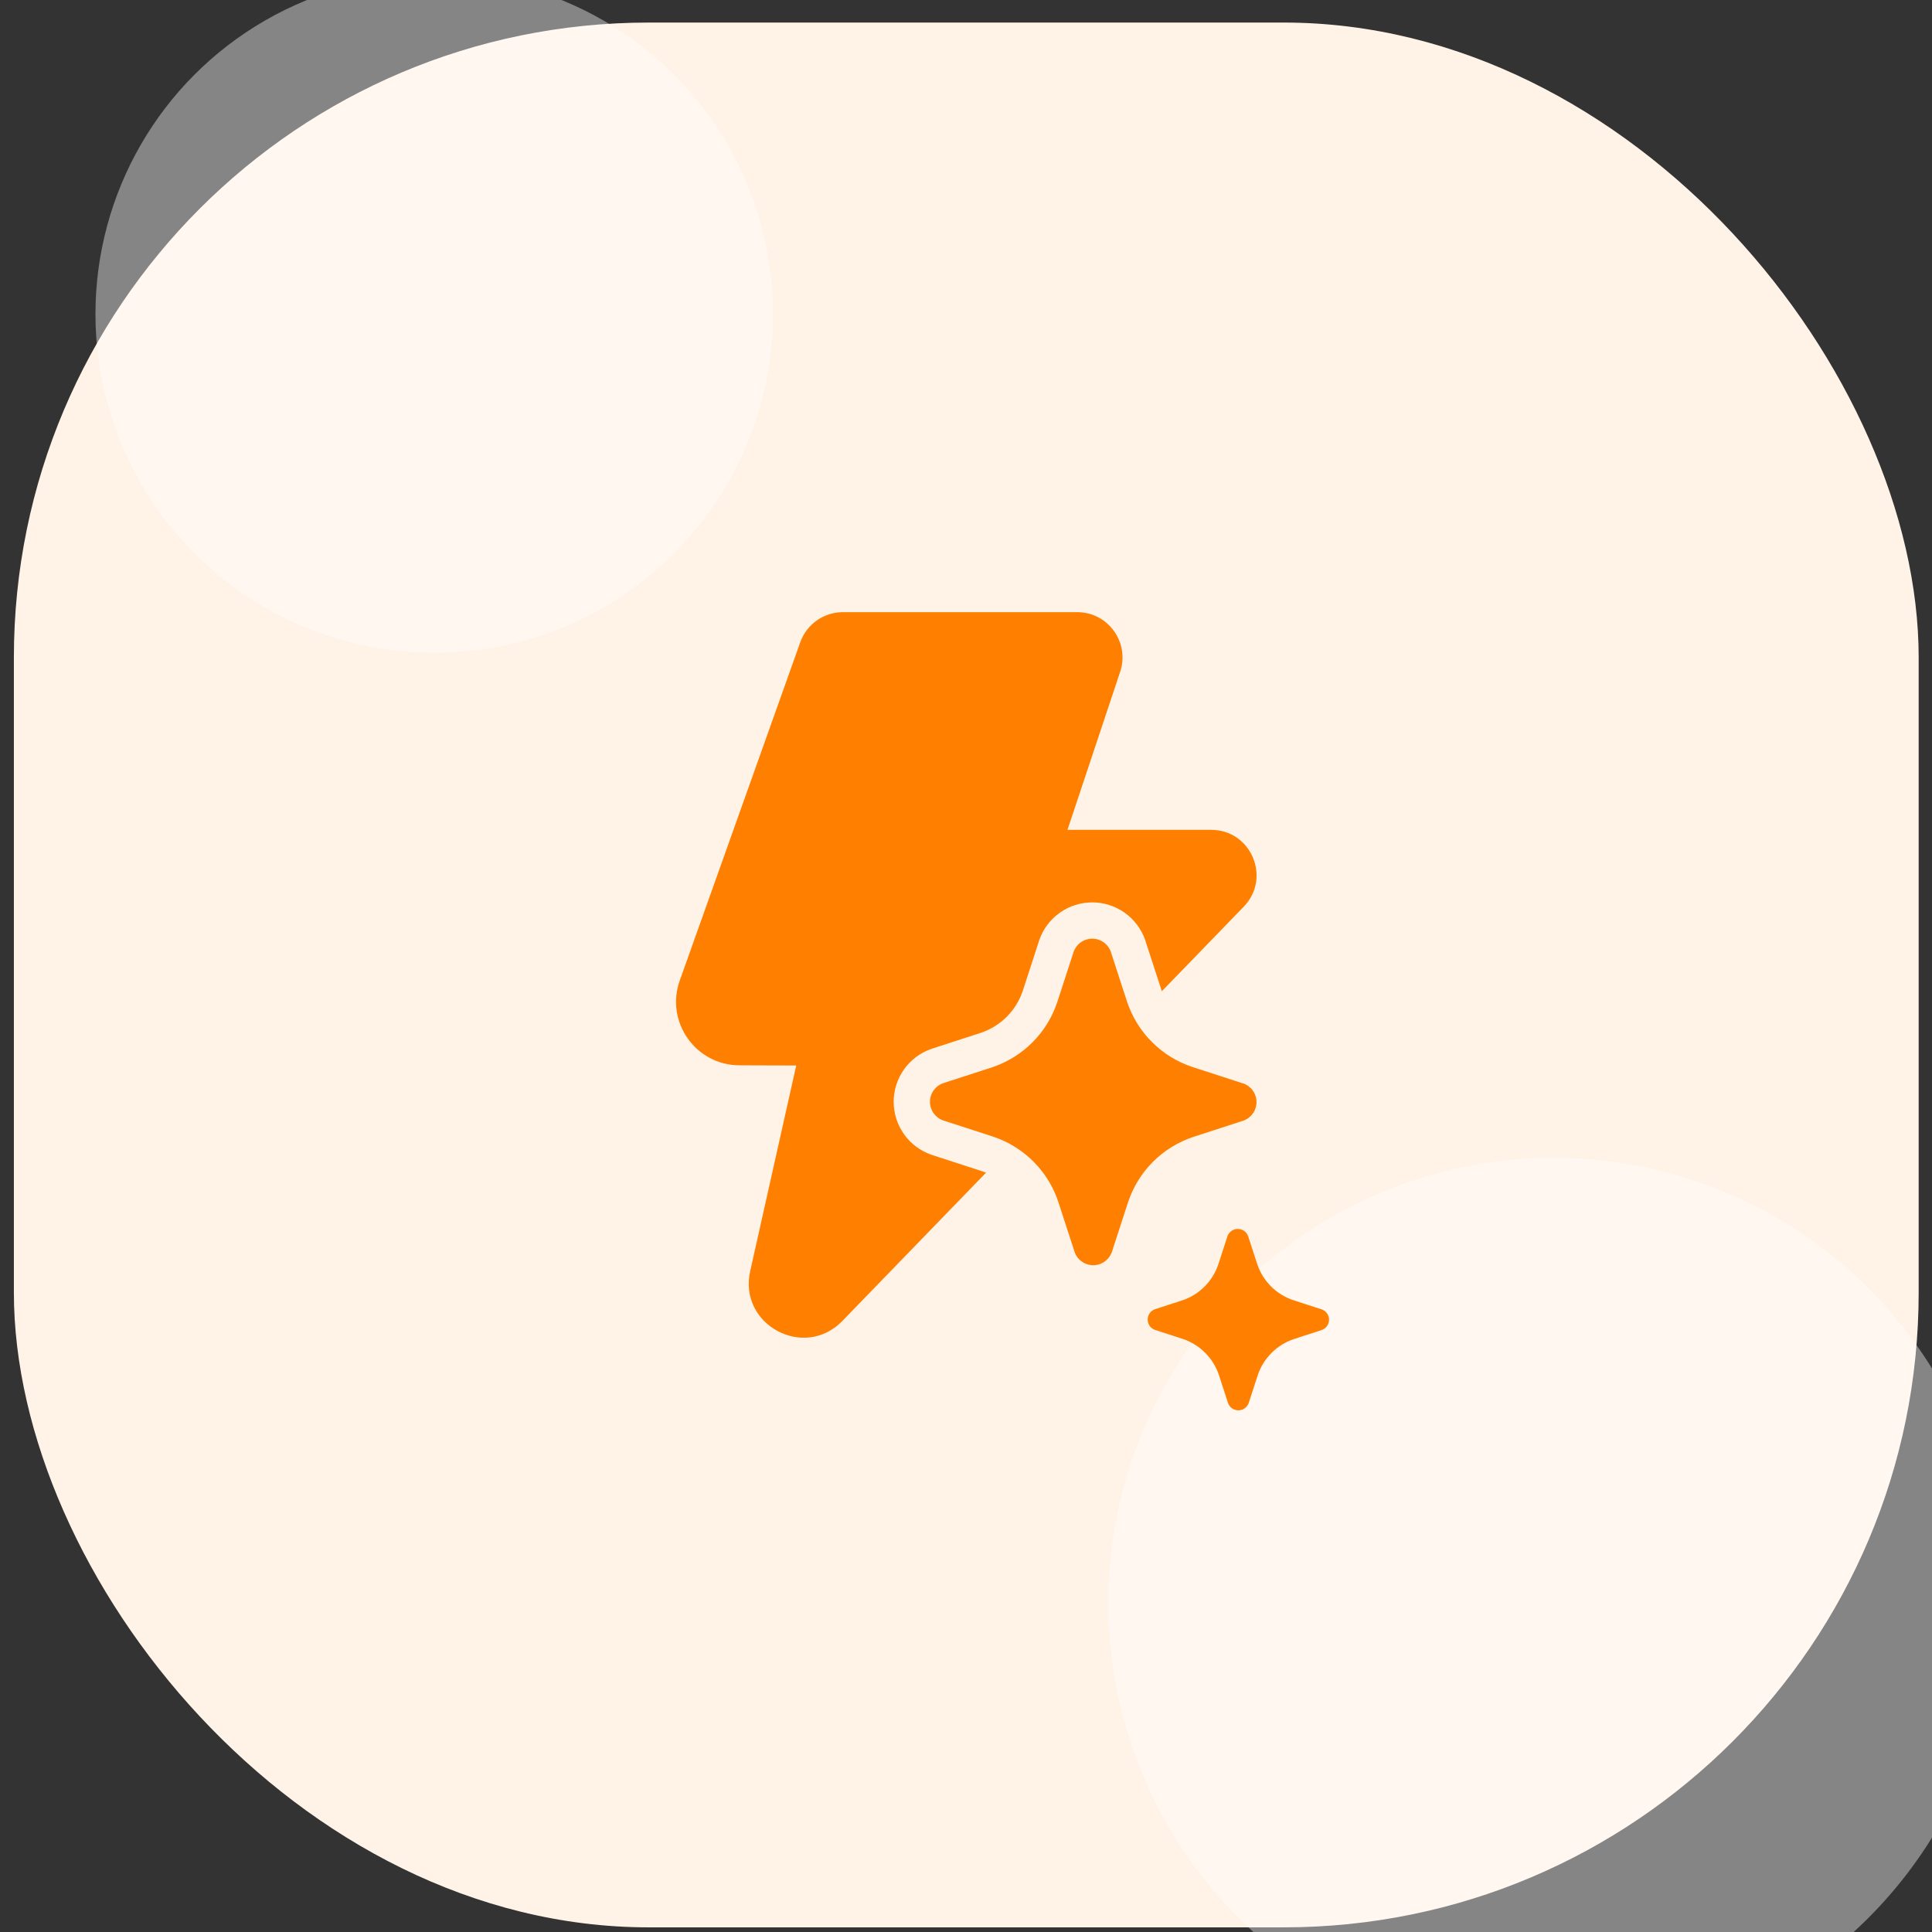
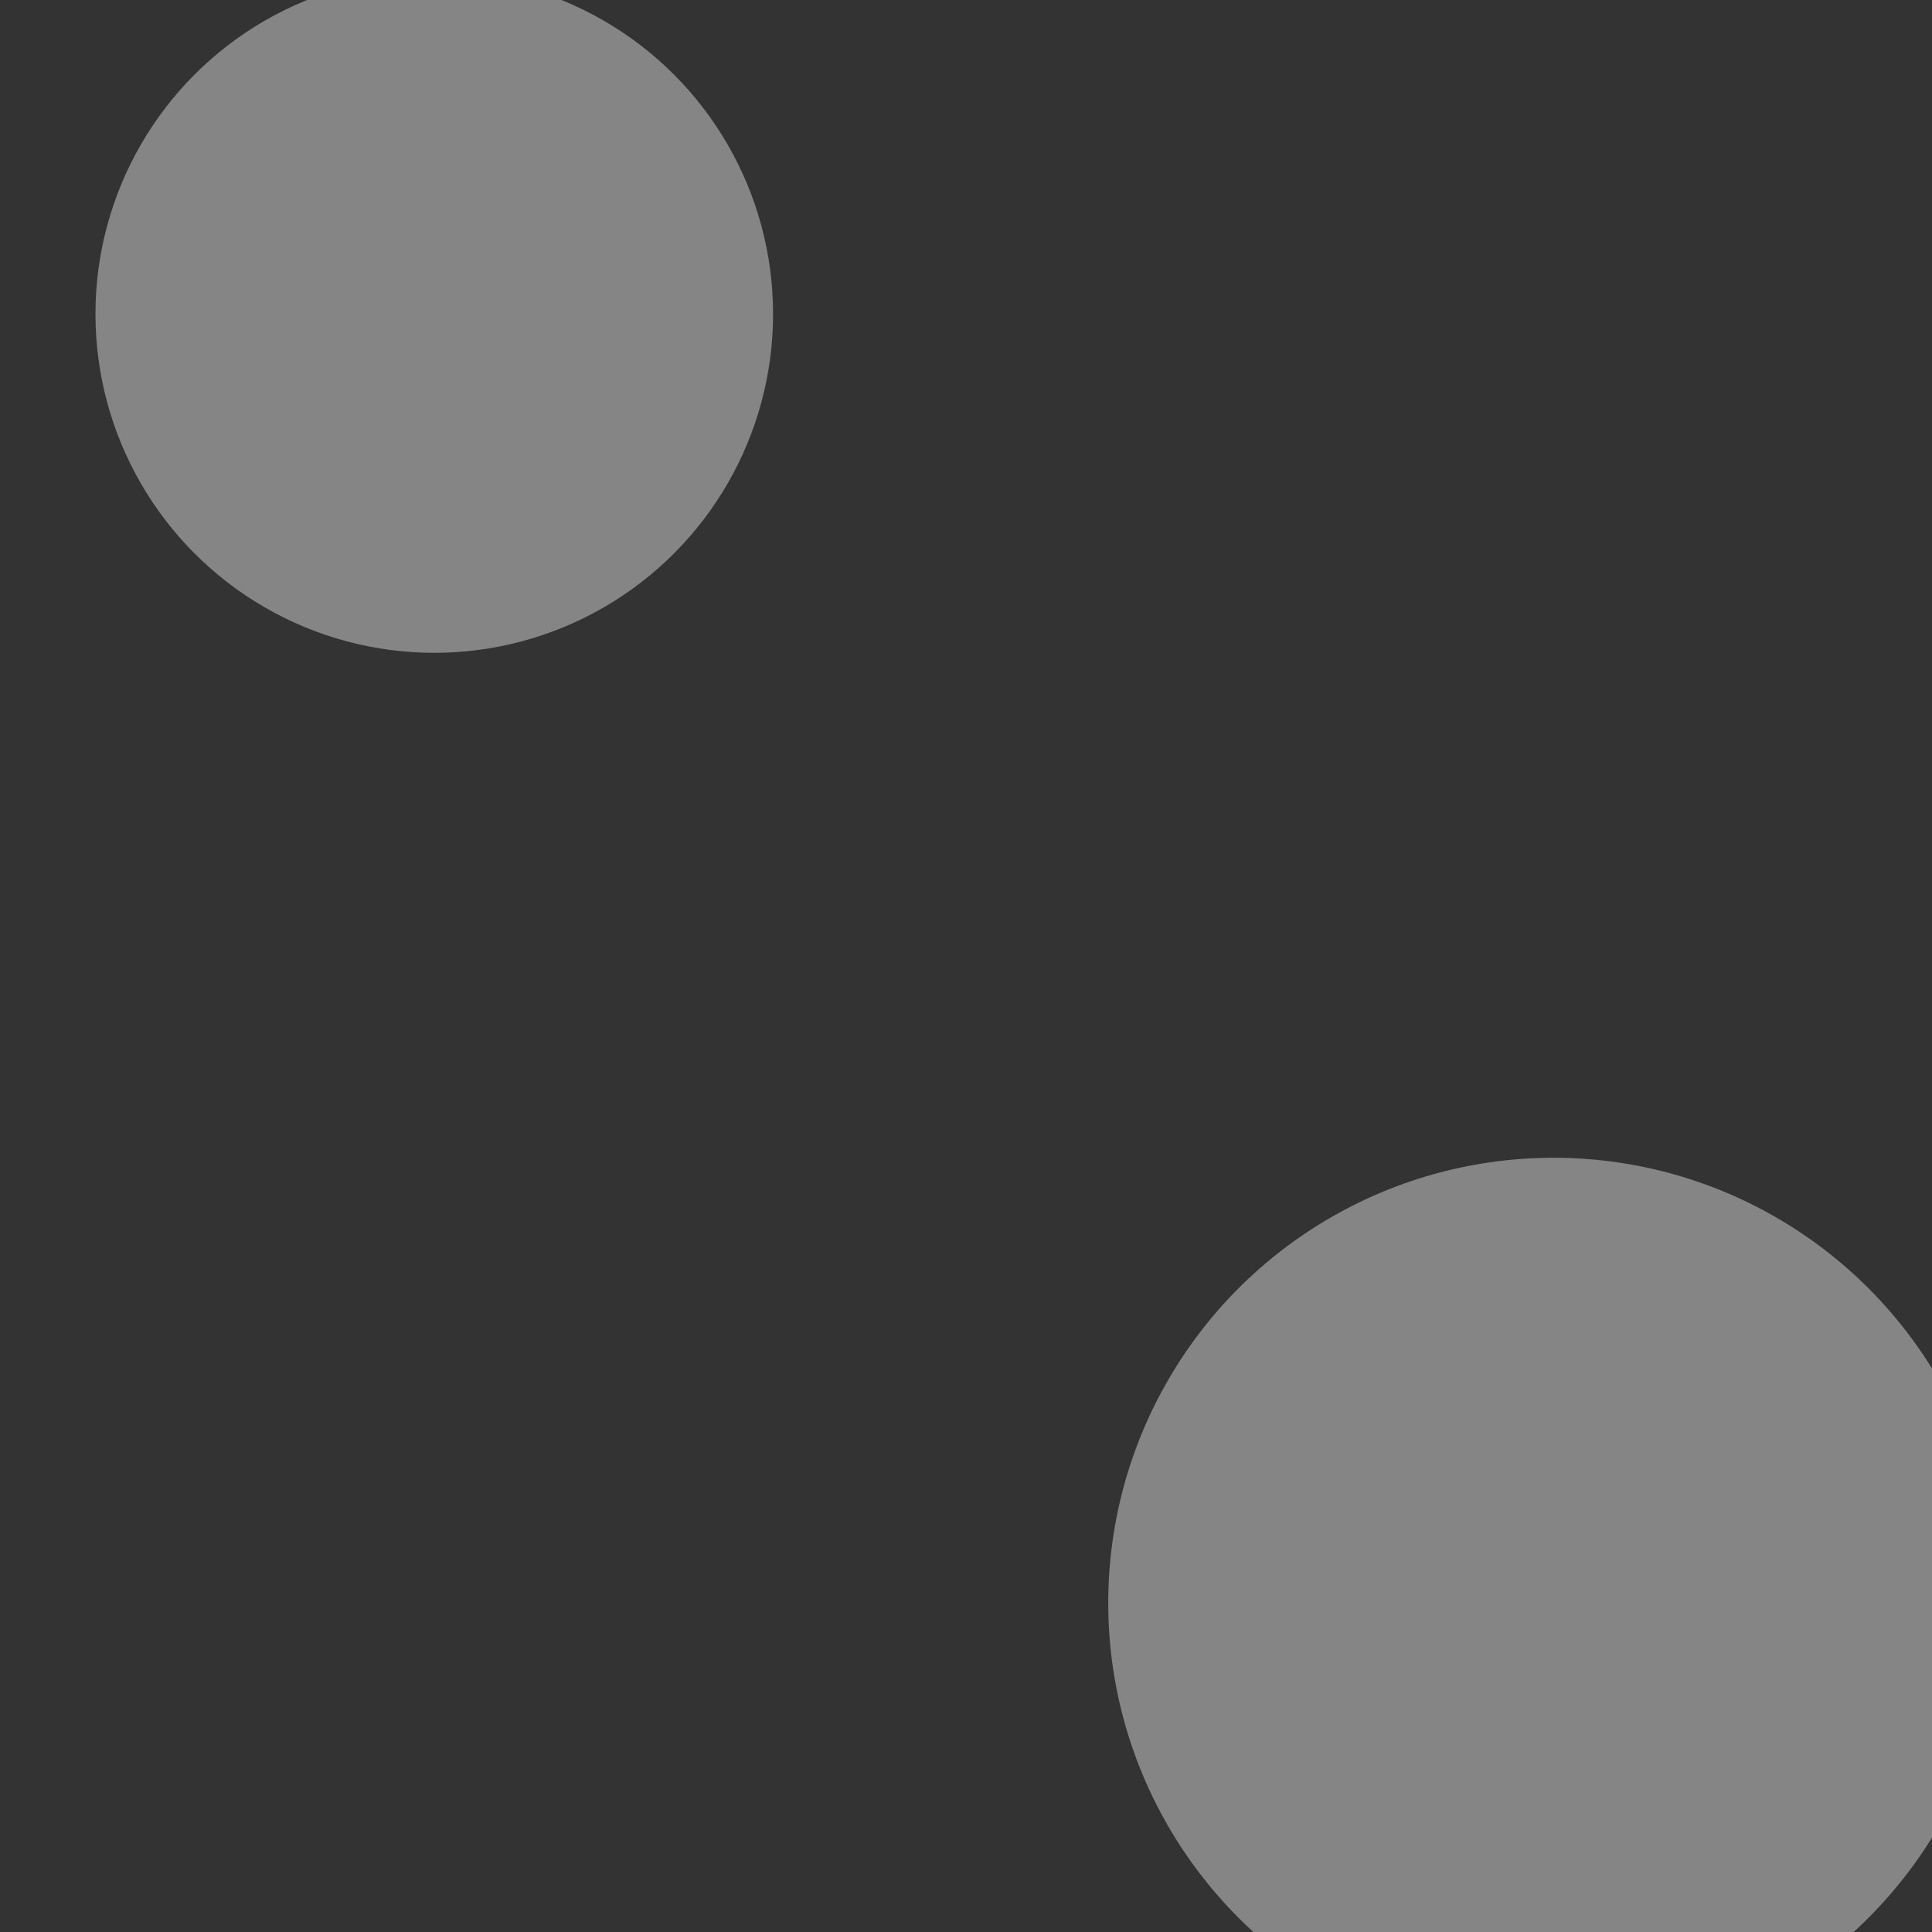
<svg xmlns="http://www.w3.org/2000/svg" width="71" height="71" viewBox="0 0 71 71" fill="none">
  <rect x="0" y="0" width="71" height="71" fill="#333333" stroke="none" />
  <g clipPath="url(#clip0_1703_3781)">
-     <rect x="0.51" y="0.829" width="70" height="70" rx="23.333" fill="#FFF2E6" />
    <circle cx="15.959" cy="11.54" r="12.451" fill="white" fill-opacity="0.4" />
    <circle cx="57.091" cy="58.911" r="16.364" fill="white" fill-opacity="0.4" />
-     <path d="M30.979 22.496C30.274 22.496 29.646 22.939 29.409 23.603L24.981 36.033C24.441 37.549 25.561 39.143 27.17 39.15L29.261 39.157L27.569 46.715C27.128 48.685 29.552 49.994 30.957 48.544L36.235 43.096C36.184 43.075 36.133 43.055 36.08 43.038L34.232 42.438L34.217 42.432C33.815 42.291 33.467 42.028 33.221 41.68C32.975 41.333 32.842 40.917 32.842 40.491C32.842 40.065 32.975 39.649 33.221 39.302C33.467 38.954 33.815 38.691 34.217 38.55L34.232 38.544L36.072 37.947C36.426 37.823 36.746 37.62 37.009 37.354C37.266 37.093 37.461 36.778 37.58 36.432L37.592 36.397L38.192 34.551L38.197 34.536C38.339 34.134 38.602 33.786 38.95 33.54C39.298 33.294 39.713 33.162 40.139 33.162C40.565 33.162 40.98 33.294 41.328 33.54C41.676 33.786 41.939 34.134 42.081 34.536L42.086 34.551L42.687 36.398L42.697 36.427L45.705 33.322C46.73 32.265 45.98 30.496 44.508 30.496H39.23L41.165 24.689C41.525 23.61 40.722 22.496 39.584 22.496H30.979ZM37.981 42.69C38.093 42.802 38.197 42.921 38.294 43.045C38.556 43.385 38.76 43.767 38.894 44.176L39.492 46.012C39.541 46.153 39.634 46.276 39.757 46.362C39.879 46.449 40.026 46.496 40.176 46.496C40.326 46.496 40.472 46.449 40.595 46.362C40.704 46.285 40.79 46.179 40.842 46.057C40.849 46.042 40.855 46.027 40.86 46.012L41.457 44.176C41.643 43.618 41.956 43.111 42.372 42.695C42.788 42.279 43.296 41.966 43.855 41.781L45.692 41.184C45.833 41.134 45.956 41.041 46.042 40.919C46.129 40.797 46.176 40.65 46.176 40.5C46.176 40.35 46.129 40.204 46.042 40.081C45.956 39.959 45.833 39.866 45.692 39.816L45.655 39.807L43.818 39.211C43.259 39.025 42.752 38.712 42.336 38.296C41.919 37.88 41.606 37.373 41.42 36.815L40.823 34.98C40.773 34.838 40.681 34.715 40.558 34.629C40.436 34.542 40.289 34.496 40.139 34.496C39.989 34.496 39.843 34.542 39.72 34.629C39.597 34.715 39.505 34.838 39.455 34.98L38.858 36.815L38.842 36.861C38.659 37.397 38.357 37.885 37.959 38.289C37.549 38.705 37.049 39.02 36.497 39.211L34.66 39.807C34.518 39.857 34.396 39.95 34.309 40.072C34.222 40.195 34.176 40.341 34.176 40.491C34.176 40.641 34.222 40.787 34.309 40.91C34.396 41.032 34.518 41.125 34.66 41.175L36.497 41.771C37.057 41.958 37.565 42.272 37.981 42.69ZM48.553 48.113L47.532 47.782C47.222 47.679 46.94 47.505 46.709 47.274C46.478 47.043 46.304 46.761 46.201 46.451L45.869 45.431C45.841 45.352 45.79 45.284 45.722 45.236C45.654 45.188 45.572 45.162 45.489 45.162C45.405 45.162 45.324 45.188 45.256 45.236C45.188 45.284 45.136 45.352 45.108 45.431L44.777 46.451C44.676 46.759 44.505 47.039 44.277 47.27C44.05 47.501 43.772 47.676 43.465 47.782L42.445 48.113C42.366 48.141 42.298 48.192 42.25 48.26C42.202 48.328 42.176 48.41 42.176 48.493C42.176 48.576 42.202 48.658 42.25 48.726C42.298 48.794 42.366 48.845 42.445 48.873L43.465 49.204C43.776 49.308 44.059 49.483 44.29 49.715C44.521 49.947 44.695 50.229 44.797 50.54L45.129 51.56C45.157 51.639 45.208 51.707 45.276 51.755C45.344 51.803 45.426 51.829 45.509 51.829C45.593 51.829 45.674 51.803 45.742 51.755C45.81 51.707 45.861 51.639 45.889 51.56L46.221 50.54C46.324 50.23 46.498 49.949 46.729 49.718C46.961 49.486 47.243 49.312 47.553 49.209L48.573 48.878C48.652 48.85 48.72 48.799 48.768 48.731C48.817 48.663 48.842 48.581 48.842 48.498C48.842 48.415 48.817 48.334 48.768 48.266C48.72 48.197 48.652 48.146 48.573 48.118L48.553 48.113Z" fill="#FF8000" />
  </g>
  <defs>
    <clipPath id="clip0_1703_3781">
      <rect x="0.51" y="0.829" width="70" height="70" rx="23.333" fill="white" />
    </clipPath>
  </defs>
</svg>